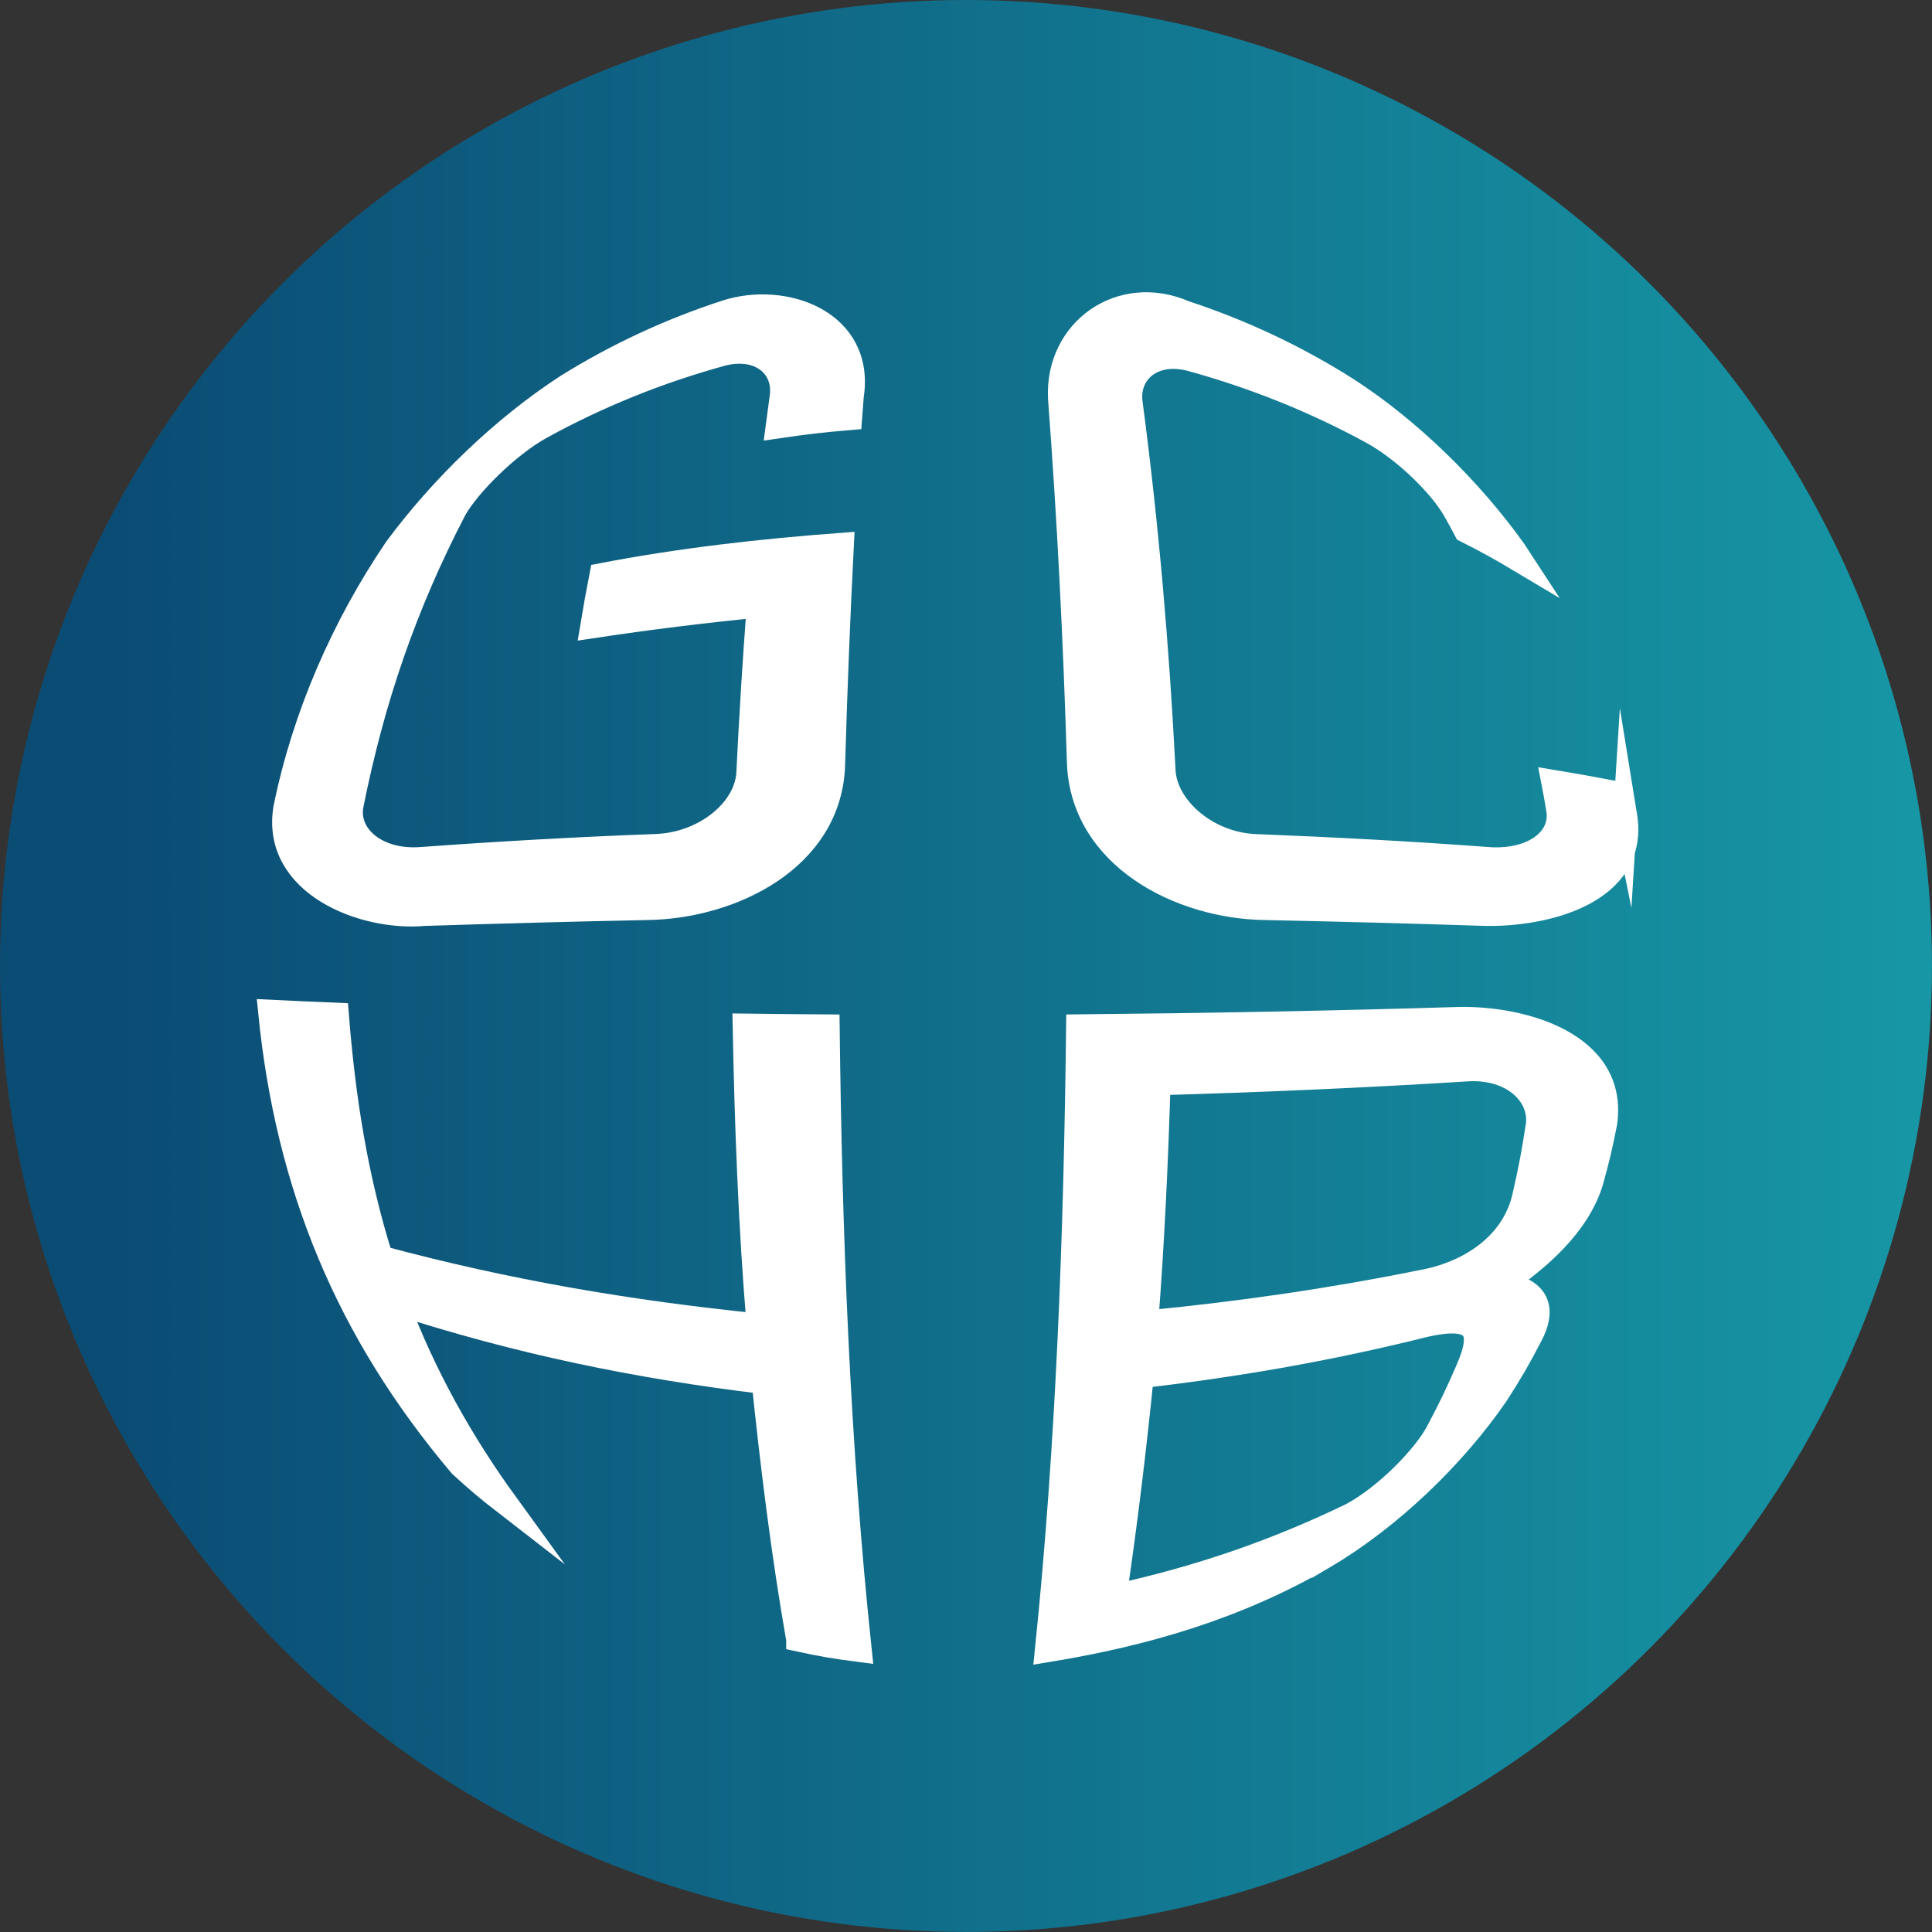
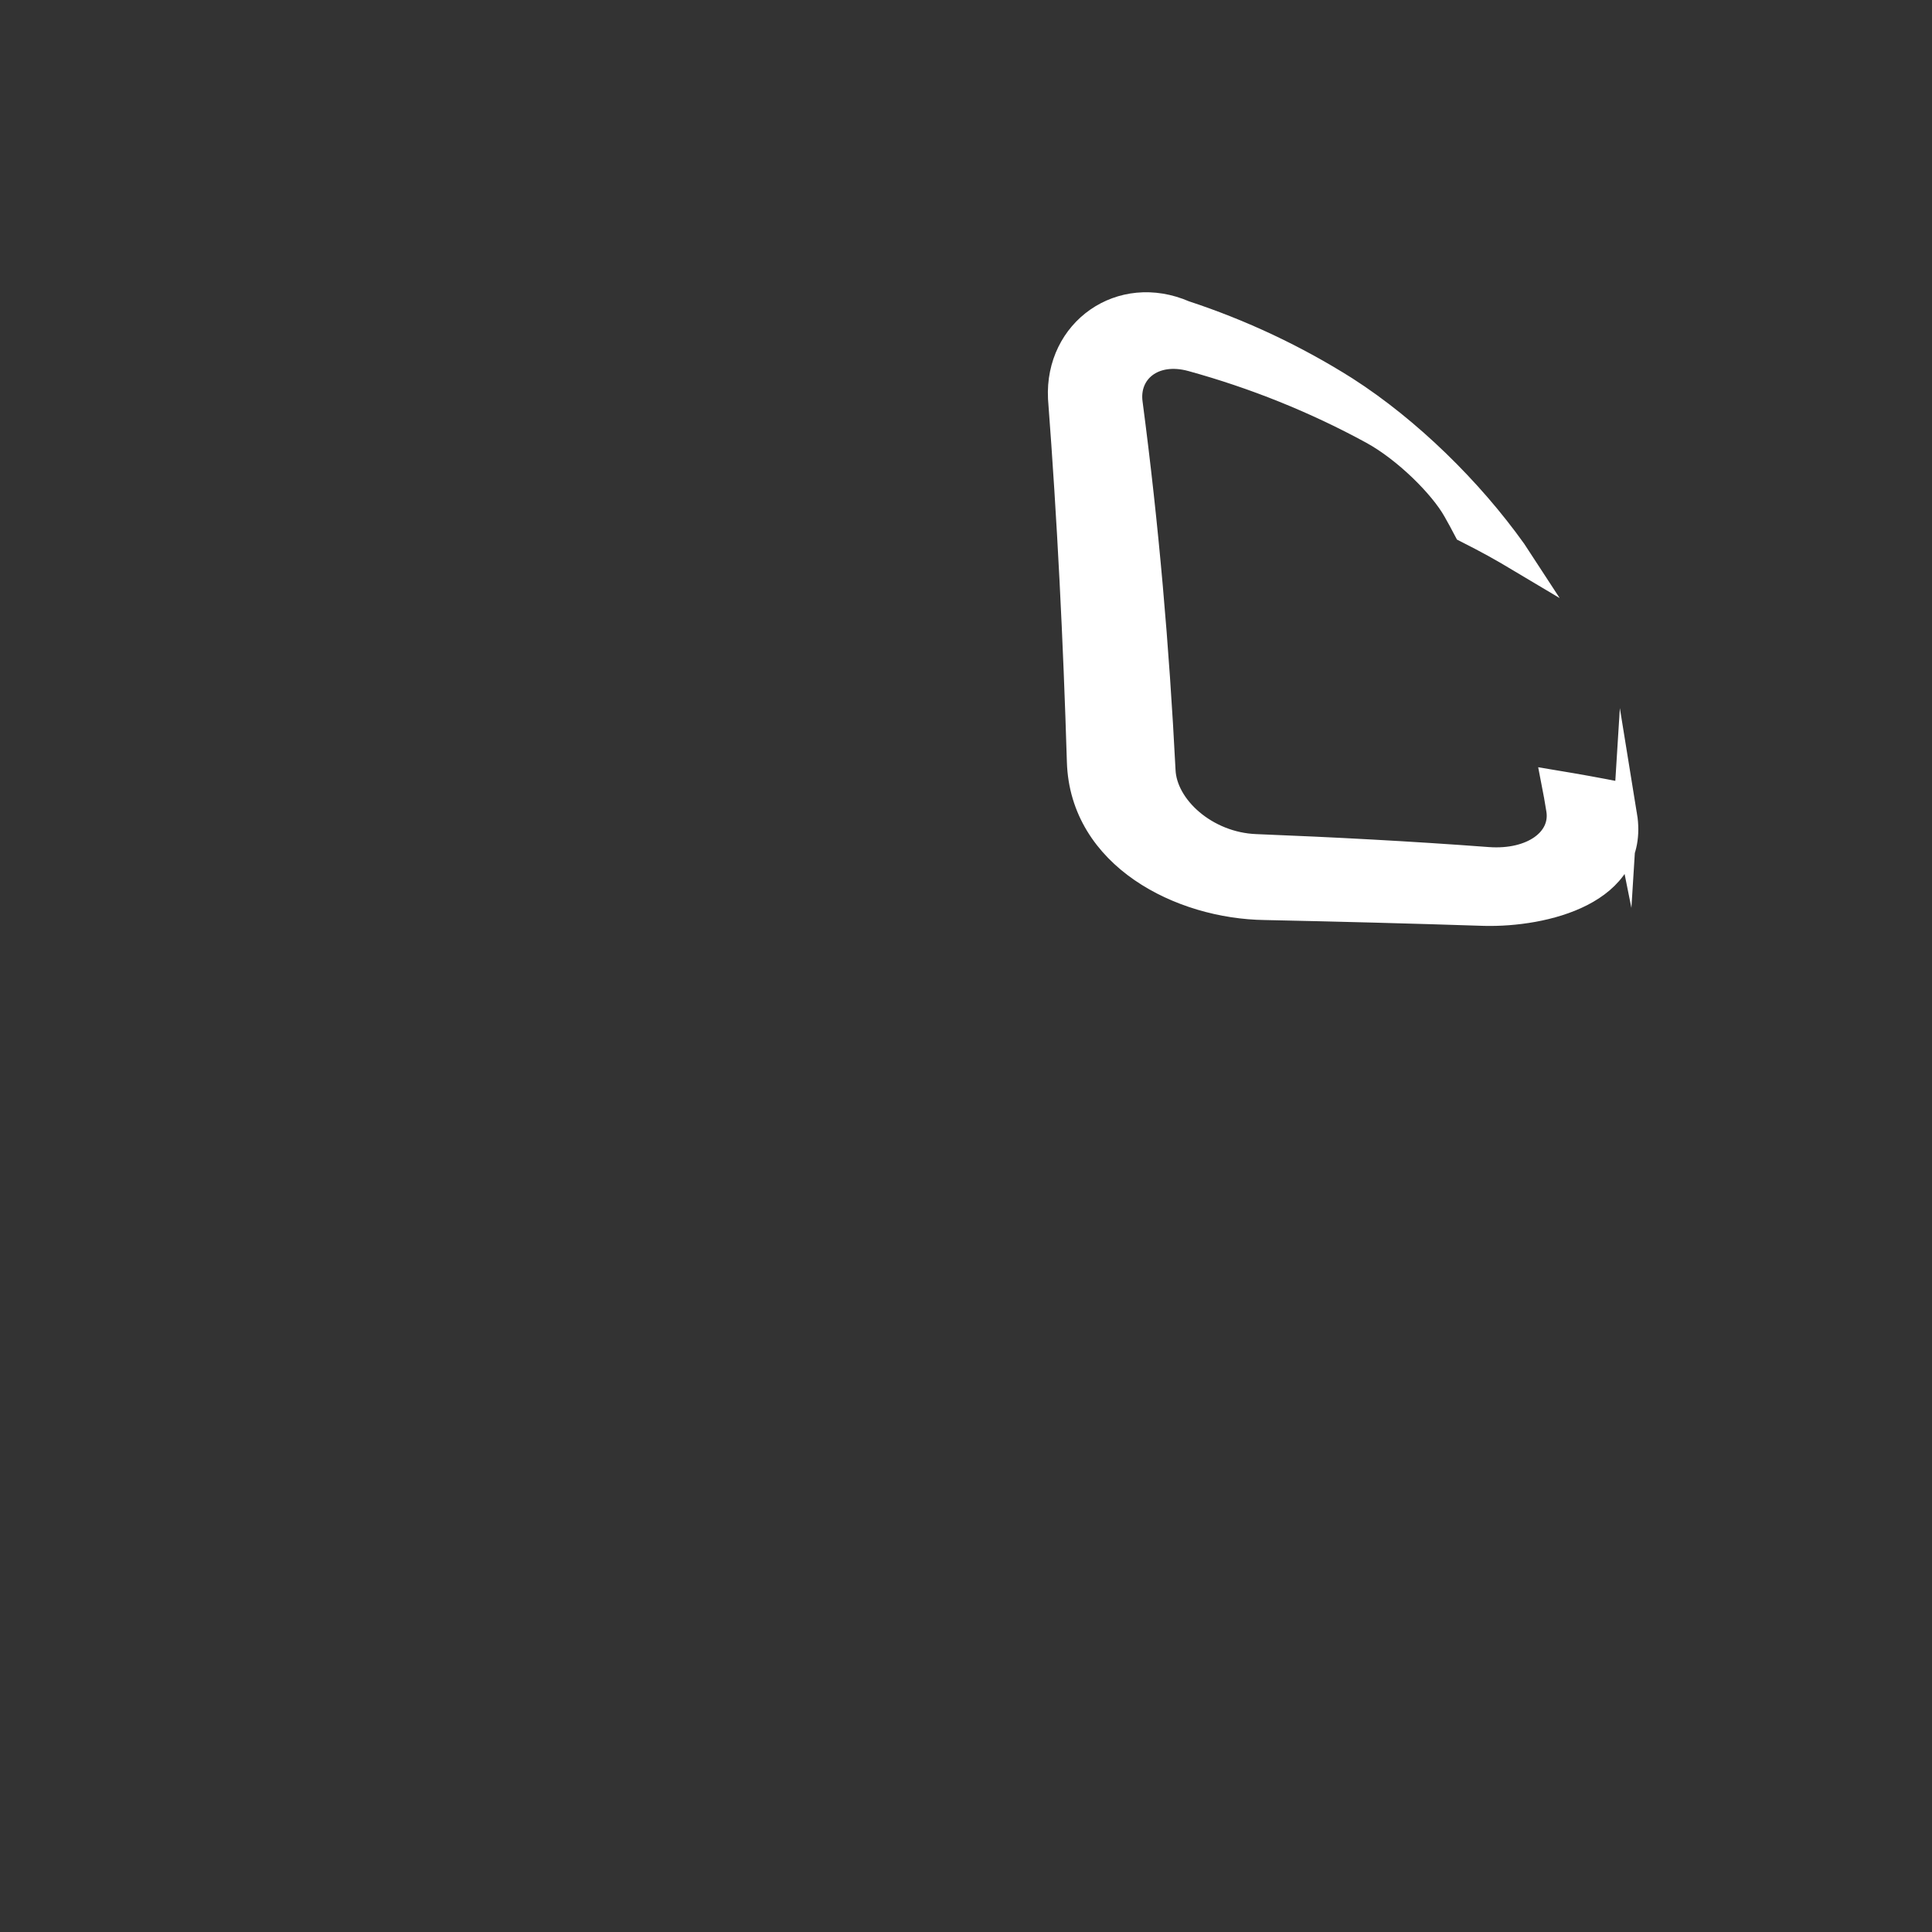
<svg xmlns="http://www.w3.org/2000/svg" id="Ebene_2" data-name="Ebene 2" viewBox="0 0 402.85 402.85">
  <rect x="0" y="0" width="402.85" height="402.85" fill="#333333" stroke="none" />
  <defs>
    <style>
      .cls-1 {
        fill: url(#Unbenannter_Verlauf_3);
        stroke-width: 0px;
      }

      .cls-2 {
        fill: #fff;
        stroke: #fff;
        stroke-miterlimit: 10;
        stroke-width: 5px;
      }
    </style>
    <linearGradient id="Unbenannter_Verlauf_3" data-name="Unbenannter Verlauf 3" x1="0" y1="201.42" x2="402.85" y2="201.42" gradientUnits="userSpaceOnUse">
      <stop offset=".06" stop-color="#0b4c74" />
      <stop offset="1" stop-color="#1797a6" />
    </linearGradient>
  </defs>
  <g id="Ebene_1-2" data-name="Ebene 1">
-     <circle class="cls-1" cx="201.42" cy="201.42" r="201.42" />
    <g>
-       <path class="cls-2" d="M173.73,159.29c-.54,19.94-21.37,29.84-38.83,30.05-15.47.32-30.93.73-46.4,1.23-12.86,1.17-31.56-6.29-29.02-21.95,3.89-19.26,12.09-38,23.09-54.23,9.51-12.85,22.22-25.15,35.6-33.87,10.42-6.49,21.62-11.69,33.29-15.48,12.1-3.88,28.56,2.02,26.15,17.55-.14,1.82-.21,2.73-.35,4.58-6.12.52-9.15.88-15.11,1.75.32-2.47.49-3.69.83-6.12.91-6.47-4.71-11.11-12.69-8.9-13.01,3.59-25.61,8.67-37.44,15.17-6.95,3.82-15.16,12.07-18.01,17.12-10.42,20.02-17.17,39.78-21.57,61.87-1.03,6.21,5.25,11.75,14.52,11.06,16.33-1.19,32.69-2.11,49.05-2.72,10.3-.4,18.87-7.67,19.2-15.3.57-11.63,1.29-23.22,2.16-34.83-11.66,1.15-23.12,2.57-34.71,4.32.72-4.32,1.1-6.45,1.92-10.66,16.62-3.2,33.27-5.08,50.13-6.33-.78,15.23-1.37,30.45-1.82,45.7Z" />
      <path class="cls-2" d="M338.87,170.05c2.64,16.25-17.01,20.8-29.32,20.51-15.26-.5-30.51-.9-45.77-1.22-17.61-.22-38.23-10.61-38.82-30.53-.77-25.3-2.02-50.53-3.94-75.78-.68-14.15,12.65-23.67,26.02-17.86,11.81,3.88,23.13,9.2,33.63,15.84,13.19,8.46,26.02,21.08,35.1,33.81.59.88.88,1.32,1.46,2.21-4.49-2.68-6.81-3.96-11.59-6.39-.88-1.68-1.33-2.51-2.26-4.15-2.83-5.06-10.37-12.59-17.34-16.39-11.88-6.48-24.52-11.54-37.57-15.14-8.01-2.21-13.61,2.64-12.7,9.13,3.36,25.47,5.54,50.89,6.85,76.55.33,7.63,8.92,15.38,19.21,15.78,16.15.64,32.31,1.49,48.43,2.7,9.27.68,15.66-4.07,14.65-10.29-.38-2.33-.58-3.49-1.03-5.79,5.75.96,8.56,1.47,14.01,2.53.42,1.79.62,2.69.98,4.49Z" />
-       <path class="cls-2" d="M166.43,341.85c-3.11-17.82-5.32-35.7-7.2-53.68-26.29-3.16-51.29-8.31-76.48-16.51,5.54,14.9,13.42,29,22.74,41.85-3.91-3.03-5.8-4.63-9.44-7.96-23.61-27.94-36.1-58.21-39.73-94.59,5.43.26,8.22.39,13.92.63,1.37,17.35,3.96,34,9.2,50.66,26.03,7.03,51.91,11.44,78.74,14.13-1.74-20.81-2.51-41.66-2.91-62.53,6.85.09,10.32.12,17.31.17.51,43.4,2.12,86.85,6.68,130.04-5.21-.67-7.78-1.11-12.83-2.2Z" />
-       <path class="cls-2" d="M276.25,324.52c-18.14,10.6-37.38,16.23-57.96,19.59,4.44-43.22,6.01-86.68,6.51-130.1,26.54-.25,53.07-.74,79.6-1.55,12.9-.22,32.73,5.09,30.3,21.74-.96,4.87-1.53,7.27-2.83,11.99-2.7,9.19-11.19,16.52-18.88,21.64,0,0,11.55.37,6.23,10.57-2.66,5.1-4.1,7.58-7.17,12.37-8.9,12.94-22.24,25.75-35.8,33.76ZM320.62,234.8c.98-6.33-5.13-12.46-14.81-11.81-21.4,1.34-42.8,2.27-64.23,2.88-.51,16.66-1.28,33.28-2.57,49.89,19.36-1.87,38.32-4.6,57.38-8.45,9.98-1.78,19.39-7.83,21.54-18.29,1.26-5.6,1.8-8.44,2.69-14.22ZM306.04,285.55c3.5-8.03,2.38-12.26-10.79-8.77-18.95,4.65-37.78,7.92-57.18,10.15-1.54,15.37-3.39,30.64-5.65,45.93,17.43-3.82,33.18-9.19,49.23-16.92,7.26-3.8,15.41-12.27,18.06-17.26,2.7-5.09,3.97-7.72,6.33-13.12Z" />
    </g>
  </g>
</svg>